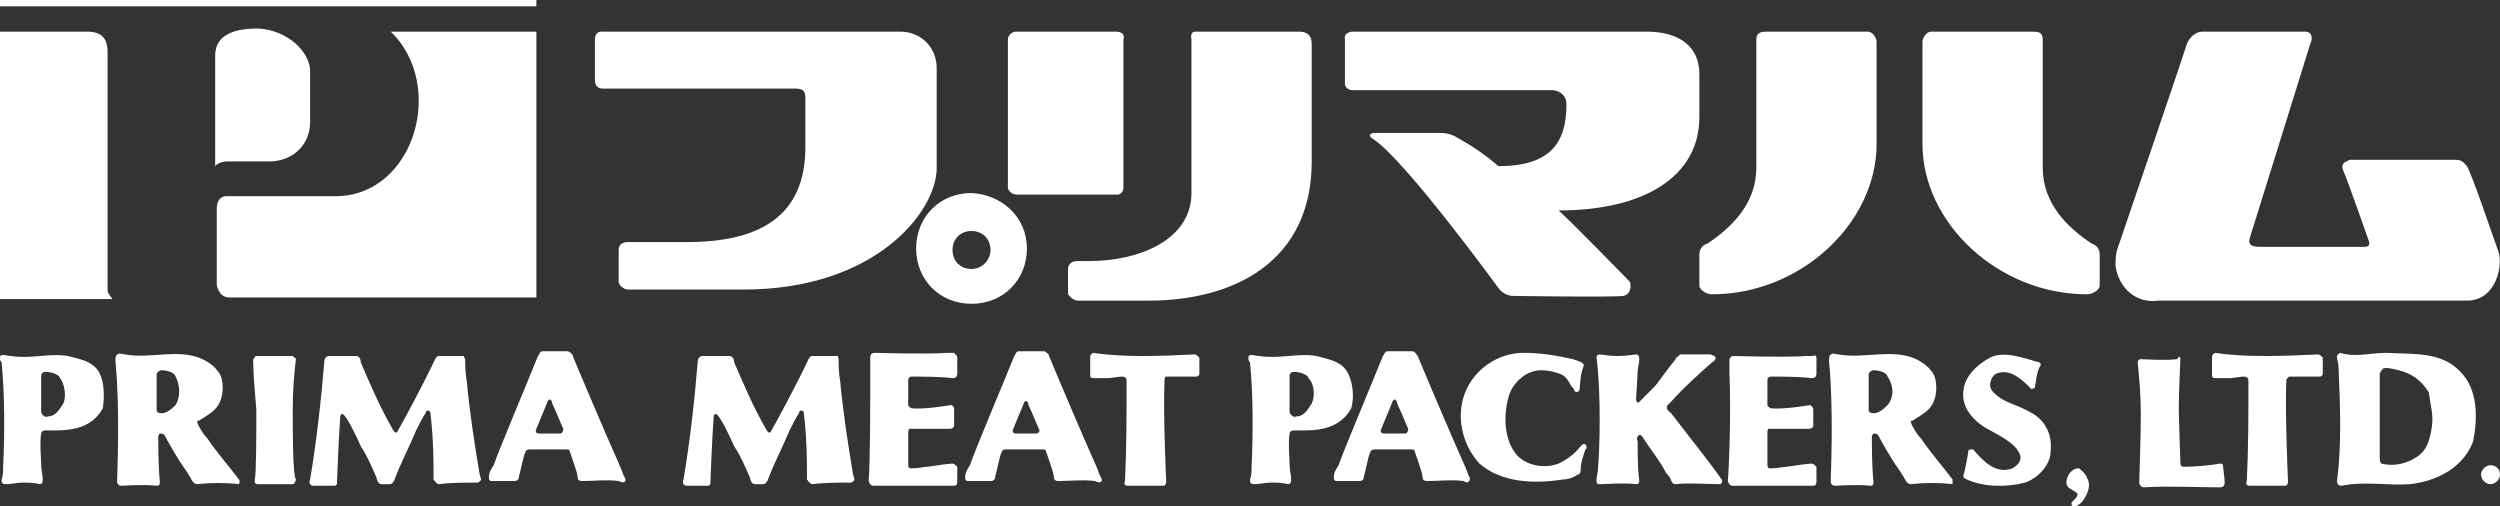
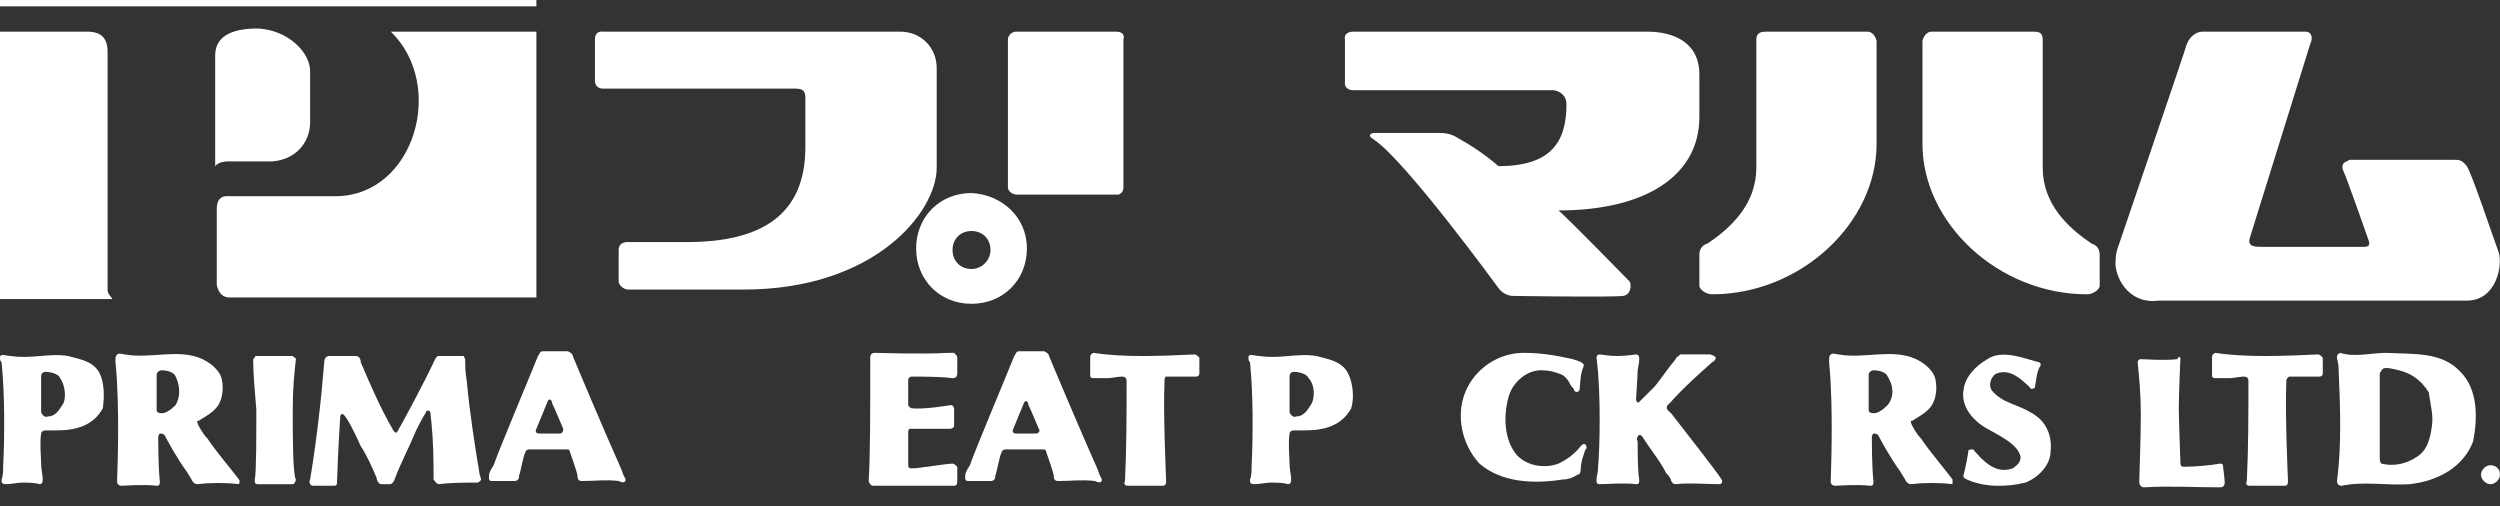
<svg xmlns="http://www.w3.org/2000/svg" id="_イヤー_1" width="158" height="32" viewBox="0 0 158 32">
  <rect x="0" y="0" width="158" height="32" fill="#333333" stroke="none" />
  <defs>
    <style>.cls-1{fill:#fff;}</style>
  </defs>
  <path class="cls-1" d="M0,0H33.9V.4H0v-.4Z" />
  <path class="cls-1" d="M0,2H5.5c.9,0,1.3,.4,1.3,1.3v15c0,.3,.2,.4,.3,.6H0V2Z" />
  <path class="cls-1" d="M24.7,2h9.2V18.8H14.5c-.7,0-.8-.8-.8-.8v-4.8c0-.7,.4-.8,.6-.8h7c4.9-.1,6.9-7,3.4-10.4Z" />
  <path class="cls-1" d="M19.6,4.5v3.2c0,1.4-1,2.4-2.4,2.5h-2.8c-.6,0-.8,.3-.8,.3V3.5c0-1.4,1.4-1.7,2.7-1.7,1.9,.1,3.3,1.5,3.3,2.7Z" />
  <path class="cls-1" d="M38.1,2h18.8c1.3,0,2.3,1,2.3,2.3v6.3c0,2.8-3.9,7.7-12.2,7.7h-7.3c-.3,0-.6-.3-.6-.5v-2c0-.6,.7-.5,.7-.5h3.6c4.7,0,7.5-1.7,7.5-6v-3.1c0-.6-.3-.6-.8-.6h-12c-.3,0-.5-.2-.5-.5V2.5c0-.6,.5-.5,.5-.5Z" />
  <path class="cls-1" d="M64.2,2h6.3c.7,0,.5,.5,.5,.5V11.8c0,.3-.1,.4-.3,.5h-6.4c-.5,0-.6-.4-.6-.4V2.5c0-.3,.3-.5,.5-.5Z" />
-   <path class="cls-1" d="M75.5,2h6.6c.6,0,.8,.3,.8,.8v7.4c0,6.4-5,8.8-10.3,8.8h-4.5c-.3,0-.6-.4-.6-.4v-1.7c.1-.3,.3-.4,.6-.4h.7c3.3,0,6.5-1.4,6.5-4.3V2.5c-.1-.5,.2-.5,.2-.5Z" />
  <path class="cls-1" d="M85.5,2h18.6c1.7,0,3.3,.7,3.3,2.7v2.7c0,3.7-3.4,5.9-8.9,5.9,.7,.6,4.3,4.3,4.5,4.5,.1,.2,.1,.8-.4,.9-.8,.1-7,0-7,0-.3,0-.7-.2-.9-.5,0,0-5.9-8.1-7.9-9.4-.5-.3,0-.4,0-.4h4.2c.4,0,.8,.1,1.1,.3,.9,.5,1.8,1.1,2.6,1.8,3.3,0,4.3-1.5,4.3-3.9,0-.5-.3-.8-.8-.9h-12.7c-.3,0-.5-.2-.5-.4V2.5c-.1-.5,.5-.5,.5-.5Z" />
  <path class="cls-1" d="M128.4,2h-6.3c-.5,0-.6,.6-.6,.6v6.5c0,5,4.8,9.5,10.4,9.5,.3,0,.7-.2,.8-.5v-2c0-.6-.5-.7-.5-.7-1.5-1-3.1-2.5-3.1-4.8V2.5c0-.5-.3-.5-.7-.5Z" />
  <path class="cls-1" d="M111.7,2h6.3c.5,0,.6,.6,.6,.6v6.5c0,5-4.8,9.5-10.4,9.5-.3,0-.7-.2-.8-.5v-2c0-.6,.5-.7,.5-.7,1.5-1,3.1-2.5,3.1-4.8V2.5c0-.5,.4-.5,.7-.5h0Z" />
  <path class="cls-1" d="M139.2,2h6.5c.4,0,.5,.4,.3,.8l-3.8,12.2c-.2,.6,.3,.6,.8,.6h6.4c.3,0,.4-.1,.3-.4,0,0-1.4-4-1.6-4.4-.1-.2-.1-.5,.2-.6,.1,0,.1-.1,.2-.1h6.6c.3,0,.5,0,.8,.4s1.7,4.6,2,5.4-.1,3.1-2,3.1h-19.5c-1.4,.2-2.5-.8-2.7-2.2,0-.4,0-.8,.2-1.3,0,0,4.2-12.3,4.3-12.7,.2-.5,.6-.8,1-.8h0Z" />
  <path class="cls-1" d="M61.4,12.2c-2,0-3.5,1.5-3.5,3.5s1.5,3.5,3.5,3.5,3.5-1.5,3.5-3.5-1.6-3.4-3.5-3.5Zm0,4.8c-.7,0-1.2-.5-1.2-1.2s.5-1.2,1.2-1.2,1.2,.5,1.2,1.2c0,.6-.5,1.2-1.2,1.2Z" />
  <path class="cls-1" d="M6.3,23.6c-.4-.8-1.3-.9-2-1.1-1.2-.2-2.3,.2-3.6,0C.4,22.5,0,22.3,0,22.6,0,22.7,0,22.8,.1,22.9c.2,2,.2,4.5,.1,6.6,0,.2,0,.6-.1,.8,0,.2,0,.3,.3,.3s.7-.1,1-.1,.8,0,1.1,.1c.2,0,.2-.2,.2-.3,0-.3-.1-.6-.1-1s-.1-1.3,0-1.9c0-.1,.1-.2,.3-.2h.7c1.2,0,2.3-.3,2.9-1.4,.1-.7,.1-1.6-.2-2.2Zm-2.3,1.9c-.2,.3-.4,.7-.8,.8-.2,0-.3,.1-.4,0,0,0-.2-.1-.2-.3v-2.2c0-.2,.1-.3,.3-.3s.8,.1,.9,.4c.3,.4,.4,1.2,.2,1.6Z" />
  <path class="cls-1" d="M85.2,23.6c-.4-.8-1.3-.9-2-1.1-1.2-.2-2.3,.2-3.6,0-.3,0-.7-.2-.7,.1,0,.1,0,.2,.1,.3,.2,2,.2,4.5,.1,6.6,0,.2,0,.6-.1,.8,0,.2,0,.3,.3,.3s.7-.1,1-.1,.8,0,1.1,.1c.2,0,.2-.2,.2-.3,0-.3-.1-.6-.1-1s-.1-1.3,0-1.9c0-.1,.1-.2,.3-.2h.7c1.2,0,2.3-.3,2.9-1.4,.2-.7,.1-1.6-.2-2.2Zm-2.3,1.9c-.2,.3-.4,.7-.8,.8-.2,0-.3,.1-.4,0,0,0-.2-.1-.2-.3v-2.2c0-.2,.1-.3,.3-.3s.8,.1,.9,.4c.4,.4,.4,1.2,.2,1.6Z" />
  <path class="cls-1" d="M128.9,22.9c.1,.1,.1,.2,0,.3-.2,.4-.2,.8-.3,1.3-.1,.1-.3,.1-.3,0-.6-.6-1.3-1.2-2.1-.9-.3,.1-.6,.7-.3,1.1,.7,.8,1.5,.8,2.5,1.4,.9,.5,1.3,1.4,1.2,2.4,0,.9-.8,1.7-1.6,2-1.2,.3-2.6,.3-3.7-.2,0,0-.3-.1-.2-.3,.1-.3,.3-1.4,.3-1.5s.2-.1,.3-.1c.6,.7,1.4,1.6,2.5,1.2,.3-.2,.5-.4,.5-.7-.1-.8-1.4-1.4-2.1-1.8-.9-.5-1.7-1.4-1.5-2.5,.1-.8,.8-1.5,1.5-1.9,1-.7,2.7,.1,3.3,.2h0Z" />
  <path class="cls-1" d="M99.4,22.7c.3,.1,.7,.2,.7,.4-.3,.7-.2,1.4-.3,1.6-.1,.1-.2,.1-.3,0,0-.1-.1-.2-.2-.3-.2-.4-.4-.7-.8-.8-.3-.1-.6-.2-1.1-.2-.9,0-1.7,.7-2,1.5-.4,1.2-.4,2.9,.5,3.9,.7,.7,1.8,.8,2.6,.5,.6-.3,1-.6,1.4-1.1,.1-.1,.2-.2,.3-.1,.1,.1,.1,.3,0,.3-.1,.3-.3,.8-.3,1.3,0,.2-.1,.3-.2,.3-.3,.2-.6,.3-.9,.3-1.9,.3-3.9,.2-5.3-1-1.1-1.2-1.5-3-.9-4.5s2.1-2.5,3.7-2.5c1.2,0,2.2,.2,3.1,.4Z" />
  <path class="cls-1" d="M60.5,22.6v1c0,.2-.1,.3-.3,.3-.7-.1-2-.1-2.6-.1-.1,0-.2,.1-.2,.2v1.6c0,.1,.2,.2,.2,.2,.8,.1,2.5-.2,2.5-.2,.1,0,.2,.1,.2,.3v1c0,.1-.1,.2-.3,.2h-2.5c-.1,0-.1,.2-.1,.2v2c0,.2,0,.3,.2,.3,.5,0,.8-.1,1-.1,.7-.1,1.4-.2,1.6-.2,.1,0,.2,.1,.3,.2v.9c0,.1,0,.3-.2,.3h-5c-.2,0-.3,0-.4-.3,.1-1.4,.1-4.7,.1-7v-.8c0-.2,.1-.3,.3-.3s3.1,.1,4.6,0h.4c.1,.1,.2,.2,.2,.3Z" />
-   <path class="cls-1" d="M114.8,22.6v1c0,.2-.1,.3-.3,.3-.7-.1-2-.1-2.6-.1-.1,0-.2,.1-.2,.2v1.6c0,.1,.2,.2,.2,.2,.8,.1,2.5-.2,2.5-.2,0,0,.2,.1,.2,.3v1c0,.1-.1,.2-.3,.2h-2.5c-.1,0-.1,.2-.1,.2v2c0,.2,0,.3,.2,.3,.5,0,.8-.1,1-.1,.7-.1,1.4-.2,1.6-.2,.1,0,.2,.1,.3,.2v.9c0,.1,0,.3-.2,.3h-5c-.2,0-.3,0-.4-.3,.1-1.3,.2-4.5,.1-6.8v-.8c0-.2,.1-.3,.3-.3s3.1,.1,4.6,0h.4c.1-.1,.2,0,.2,.1h0Z" />
  <path class="cls-1" d="M29.4,22.7c0,.4,0,.8,.1,1.4,.2,2.1,.5,4,.8,5.8,0,.1,.1,.3,.1,.4s-.2,.2-.2,.2c-.8,0-1.7,0-2.5,.1-.2-.1-.2-.2-.3-.3v-.7c0-1.5-.1-2.7-.2-3.5,0-.2-.3-.2-.3,0-.2,.3-.4,.7-.6,1.1-.5,1.2-1,2.1-1.4,3.2-.1,.1-.1,.2-.3,.2h-.5c-.2,0-.3-.3-.3-.4-.3-.7-.6-1.4-1-2-.3-.7-.9-1.9-1.1-2-.1-.1-.2,0-.2,.2-.1,1.4-.2,3.9-.2,4,0,.2,0,.3-.2,.3h-1.3c-.2,0-.3-.2-.2-.4,.4-2.4,.7-5,.9-7.5,0-.1,.1-.3,.3-.3h1.7c.2,0,.3,.2,.3,.4,.6,1.4,1.2,2.8,2,4.2,.1,.2,.2,.3,.3,.2,.3-.5,1.7-3.1,2.4-4.6,0,0,.1-.2,.2-.2h1.6l.1,.2Z" />
-   <path class="cls-1" d="M53,22.7c0,.4,0,.8,.1,1.4,.2,2.1,.5,4,.8,5.8,0,.1,.1,.3,.1,.4s-.2,.2-.2,.2c-.8,0-1.7,0-2.5,.1-.2-.1-.2-.2-.3-.3v-.7c0-1.5-.1-2.7-.2-3.5,0-.2-.3-.2-.3,0-.2,.3-.4,.7-.6,1.1-.5,1.2-1,2.1-1.4,3.2-.1,.1-.1,.2-.3,.2h-.5c-.2,0-.3-.3-.3-.4-.3-.7-.6-1.4-1-2-.3-.7-.9-1.9-1.1-2-.1-.1-.2,0-.2,.2-.1,1.4-.2,3.9-.2,4,0,.2,0,.3-.2,.3h-1.3c-.2,0-.3-.2-.2-.4,.4-2.4,.7-5,.9-7.5,0-.1,.1-.3,.3-.3h1.7c.2,0,.3,.2,.3,.4,.6,1.4,1.2,2.8,2,4.2,.1,.2,.2,.3,.3,.2,.3-.5,1.7-3.1,2.4-4.6,0,0,.1-.2,.2-.2h1.7c-.1,0,0,.2,0,.2h0Z" />
  <path class="cls-1" d="M75.5,22.4c.1,0,.2,.1,.3,.2v1c0,.2-.2,.2-.2,.2h-1.9c-.1,0-.1,.2-.1,.2-.1,2.1,.1,6.3,.1,6.4s0,.3-.2,.3h-2.2c-.2,0-.3-.1-.2-.3,.1-2.1,.1-4.2,.1-6.3,0-.1,0-.3-.3-.3-.2,0-.7,.1-.9,.1h-.8c-.2,0-.3,0-.3-.2v-1.1c0-.1,0-.2,.2-.3,1.9,.3,4.3,.2,6.4,.1Z" />
  <path class="cls-1" d="M146.5,22.4c.1,0,.2,.1,.3,.2v1c0,.2-.2,.2-.2,.2h-1.9c-.1,0-.2,.2-.2,.2-.1,2.1,.1,6.3,.1,6.4s0,.3-.2,.3h-2.2c-.2,0-.3-.1-.2-.3,.1-2.1,.1-4.2,.1-6.3,0-.1,0-.3-.3-.3-.2,0-.7,.1-.9,.1h-.8c-.2,0-.3,0-.3-.2v-1.1c0-.1,0-.2,.2-.3,1.9,.3,4.4,.2,6.5,.1h0Z" />
  <path class="cls-1" d="M108.4,22.7c0,.1-.2,.2-.2,.2-.9,.8-1.8,1.6-2.6,2.5l-.2,.2c-.1,.1-.1,.3,.2,.5,1,1.3,2.9,3.7,3.2,4.2,.1,.1,0,.3-.1,.3-.9,0-1.9-.1-2.8,0-.2,0-.3-.2-.3-.3-.1-.2-.2-.3-.3-.4-.4-.8-1-1.5-1.5-2.3-.1-.1-.2-.2-.3,0-.1,.1,0,.3,0,.3,0,.6,0,1.9,.1,2.4,0,.2,0,.3-.2,.3-.8-.1-1.8,0-2.3,0-.2,0-.2-.1-.2-.3s.1-.4,.1-.8c.1-1.1,.2-4.6-.1-6.9,0,0,0-.2,.2-.2,.1,0,.6,.1,1.1,.1,.6,0,1.1-.1,1.2-.1,.2,0,.2,.2,.2,.3s0,.2-.1,.7c0,.3-.1,1.7-.1,1.8,0,.2,.1,.3,.2,.2l1-1c.4-.5,.8-1.1,1.3-1.7,0-.1,.2-.2,.3-.3h1.9c.3,.1,.4,.2,.3,.3Z" />
  <path class="cls-1" d="M137.8,22.7c0,.2-.1,2-.1,3.1,0,.7,.1,3.2,.1,3.4,0,.3,.1,.3,.3,.3,.6,0,1.7-.1,2.2-.2,.1,0,.2,0,.2,.2,0,.1,.1,.7,.1,1,0,.2-.1,.3-.3,.3-1.6,0-3.2-.1-4.8,0-.2,0-.3-.2-.3-.3,0-.3,.1-2.8,.1-4.3,0-1.3-.1-2.3-.2-3.3,0,0,0-.2,.2-.2s1.5,.1,2.3,0c.1-.2,.2-.2,.2,0h0Z" />
  <path class="cls-1" d="M15.1,30.3c-.6-.8-1.4-1.7-2-2.6-.3-.3-.5-.7-.6-.9,0-.1-.1-.2,0-.2s.2-.1,.2-.1c.5-.3,1-.6,1.2-1.1,.2-.4,.3-1.4-.1-1.9-.3-.4-.6-.6-1-.8-1.5-.7-3.3,0-4.9-.3-.2,0-.5-.2-.6,.2v.3c.3,3,.1,7.3,.1,7.5s.1,.3,.3,.3c.1,0,1.4-.1,2.2,0,.2,0,.2-.1,.2-.3-.1-.9-.1-2.6-.1-2.7s0-.2,.1-.3c.1,0,.2,0,.3,.1,.1,.2,.8,1.5,1.4,2.3,.1,.2,.2,.3,.3,.5s.2,.3,.4,.3c.8-.1,1.8-.1,2.6,0,0,0,.1-.2,0-.3Zm-4-4.7c-.3,.3-.7,.6-1,.5,0,0-.2,0-.2-.2v-2.2c0-.2,.2-.3,.3-.3,.3,0,.8,.1,.9,.4,.3,.6,.3,1.3,0,1.8Z" />
  <path class="cls-1" d="M123.4,30.3c-.6-.8-1.4-1.7-2-2.6-.3-.3-.5-.7-.6-.9,0-.1-.1-.2,0-.2s.2-.1,.2-.1c.5-.3,1-.6,1.2-1.1,.2-.4,.3-1.4-.1-1.9-.3-.4-.6-.6-1-.8-1.5-.7-3.3,0-4.9-.3-.2,0-.5-.2-.6,.2v.3c.3,3,.1,7.3,.1,7.5s.1,.3,.3,.3c.1,0,1.4-.1,2.2,0,.2,0,.2-.1,.2-.3-.1-.9-.1-2.6-.1-2.7s0-.2,.1-.3c.1,0,.2,0,.3,.1,.1,.2,.8,1.5,1.4,2.3,.1,.2,.2,.3,.3,.5s.2,.3,.4,.3c.8-.1,1.8-.1,2.6,0v-.3h0Zm-4.1-4.7c-.3,.3-.7,.6-1,.5,0,0-.2,0-.2-.2v-2.2c0-.2,.2-.3,.3-.3,.3,0,.8,.1,.9,.4,.4,.6,.4,1.3,0,1.8Z" />
  <path class="cls-1" d="M155.5,23.5c-1.2-1.3-3-1.1-4.7-1.2-.9,0-2,.3-2.9,0-.4,.2-.1,.4-.1,1,.1,2.4,.2,4.8-.1,7.1,0,.2,.1,.3,.3,.3,1.4-.3,2.9,0,4.3-.1,1.8-.2,3.4-1.1,4-2.7,.3-1.5,.3-3.3-.8-4.4Zm-1.8,3.4c-.1,.8-.3,1.6-1,2-.6,.4-1.4,.6-2.2,.4,0,0-.1-.1-.1-.3v-5.4s.1-.2,.2-.3c.2-.1,.6,0,1,.1,.8,.2,1.4,.6,1.9,1.4,.1,.8,.3,1.4,.2,2.1h0Z" />
  <path class="cls-1" d="M39.5,30.2c-.1-.1-.2-.5-.3-.7-.9-2-2.8-6.5-3-7,0-.1-.1-.2-.3-.3h-1.6c-.2,0-.2,.2-.3,.3-.6,1.5-2.5,6-2.8,6.9-.2,.3-.3,.5-.3,.7s0,.3,.2,.3h1.4c.2,0,.3-.1,.3-.3,.1-.3,.3-1.4,.4-1.5,0-.1,.1-.2,.3-.2h2.1c.3,0,.4,0,.4,.1,.1,.3,.5,1.4,.5,1.6,0,.3,.2,.3,.3,.3,.8,0,1.5-.1,2.3,0,.4,.2,.5,0,.4-.2Zm-4.1-2.8h-1.3c-.2,0-.3-.1-.2-.3l.7-1.7c.1-.3,.3-.1,.3,.1,.2,.4,.6,1.4,.7,1.6,0,.2-.1,.3-.2,.3Z" />
-   <path class="cls-1" d="M92.9,30.2c-.1-.1-.2-.5-.3-.7-.9-2-2.8-6.5-3-7-.1-.1-.1-.2-.3-.3h-1.6c-.2,0-.2,.2-.3,.3-.6,1.5-2.5,6-2.8,6.9-.2,.3-.3,.5-.3,.7s0,.3,.2,.3h1.4c.2,0,.3-.1,.3-.3,.1-.3,.3-1.4,.4-1.5,0-.1,.1-.2,.3-.2h2.1c.3,0,.4,0,.4,.1,.1,.3,.5,1.4,.5,1.6,0,.3,.2,.3,.3,.3,.8,0,1.5-.1,2.3,0,.3,.2,.4,0,.4-.2h0Zm-4.1-2.8h-1.3c-.2,0-.3-.1-.2-.3l.7-1.7c.1-.3,.3-.1,.3,.1,.2,.4,.6,1.4,.7,1.6,0,.2-.1,.3-.2,.3Z" />
  <path class="cls-1" d="M69.6,30.2c-.1-.1-.2-.5-.3-.7-.9-2-2.8-6.5-3-7,0-.1-.1-.2-.3-.3h-1.6c-.2,0-.2,.2-.3,.3-.6,1.5-2.5,6-2.8,6.9-.2,.3-.3,.5-.3,.7s0,.3,.2,.3h1.4c.2,0,.3-.1,.3-.3,.1-.3,.3-1.4,.4-1.5,0-.1,.1-.2,.3-.2h2.1c.3,0,.4,0,.4,.1,.1,.3,.5,1.4,.5,1.6,0,.3,.2,.3,.3,.3,.8,0,1.5-.1,2.3,0,.4,.2,.5,0,.4-.2h0Zm-4.1-2.8h-1.3q-.2,0-.2-.2l.7-1.7c.1-.3,.3-.1,.3,.1,.2,.4,.6,1.4,.7,1.6,0,.1-.1,.2-.2,.2Z" />
-   <path class="cls-1" d="M131.9,30.2c.3,.5,0,1.1-.3,1.5-.2,.2-.3,.3-.6,.3-.3-.3,.3-.4,.3-.8-.3-.3-.7-.3-.7-.7,0-.3,.1-.4,.2-.6,.2-.2,.3-.3,.6-.3,.1,.1,.4,.3,.5,.6Z" />
  <path class="cls-1" d="M158,30c0,.3-.3,.6-.6,.6s-.6-.3-.6-.6,.3-.6,.6-.6,.6,.2,.6,.6Z" />
  <path class="cls-1" d="M18.5,25.9c0-1.3,.1-2.3,.2-3.2,0,0,0-.1-.1-.1l-.1-.1h-2.3q-.1,0-.1,.1l-.1,.1c0,.9,.1,2,.2,3.2,0,1.5,0,4.1-.1,4.4,0,.2,0,.3,.2,.3h2.2c.1,0,.2-.2,.2-.3-.2-.3-.2-2.9-.2-4.4Z" />
</svg>